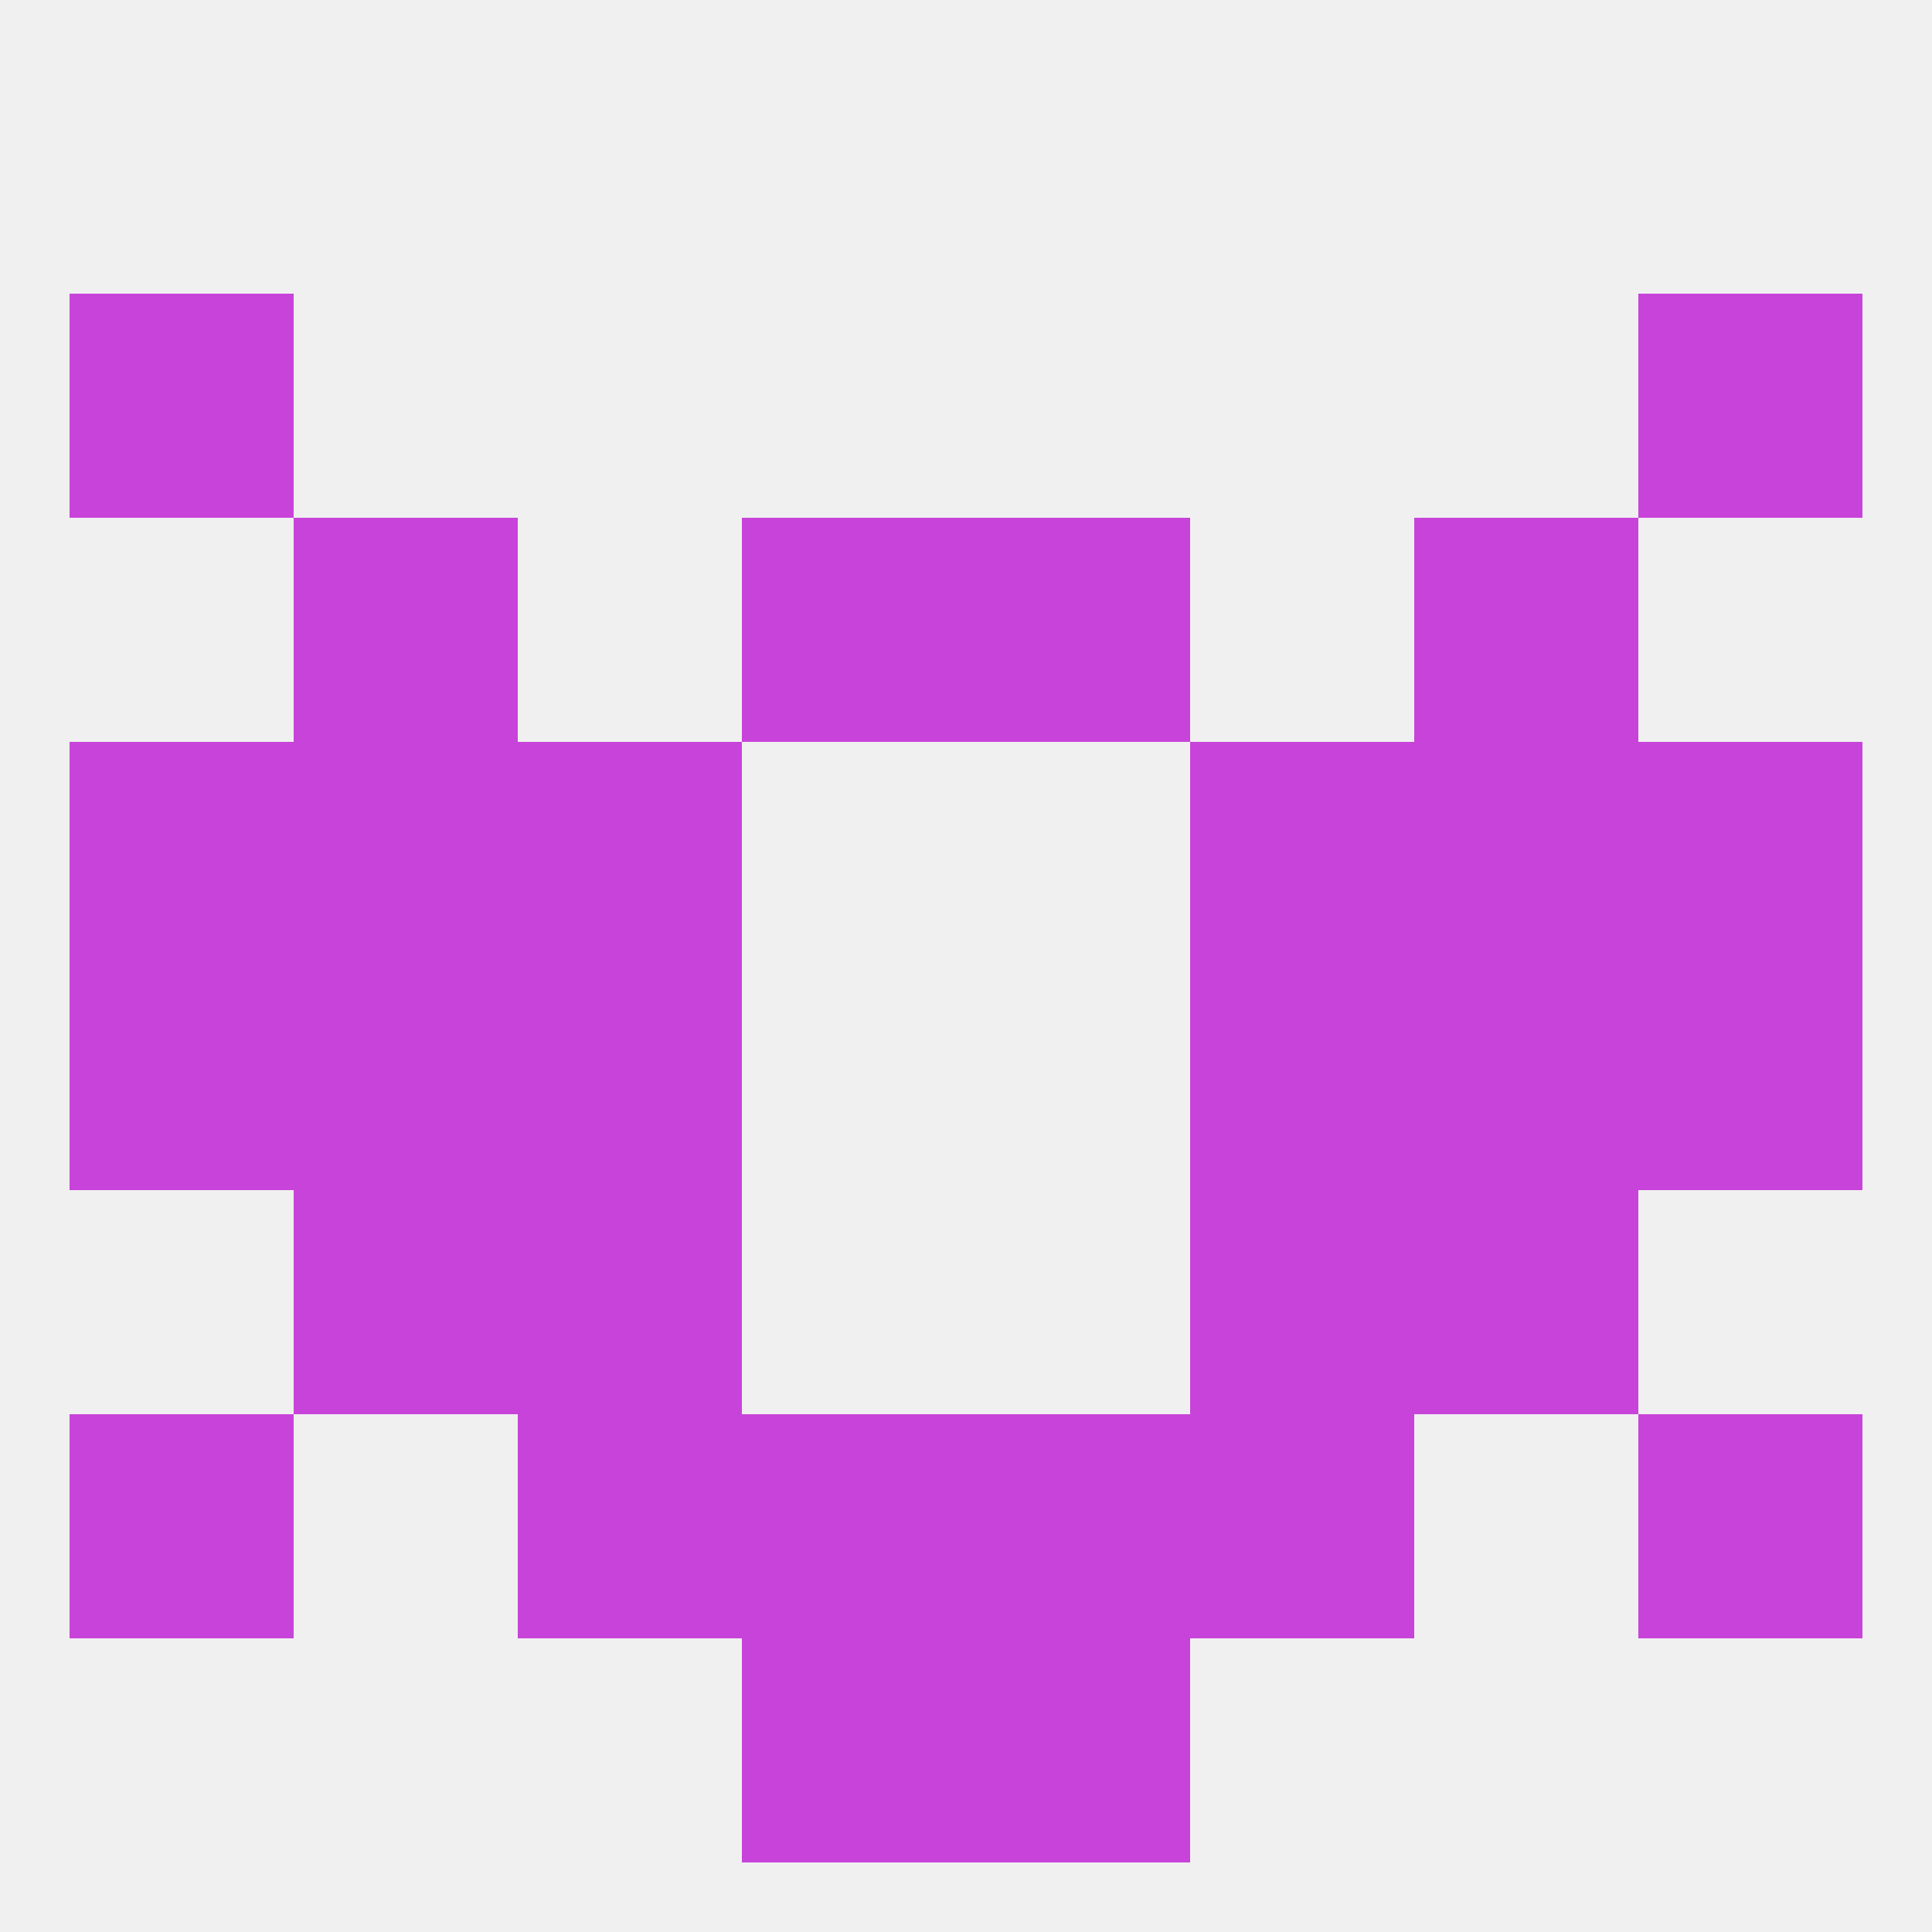
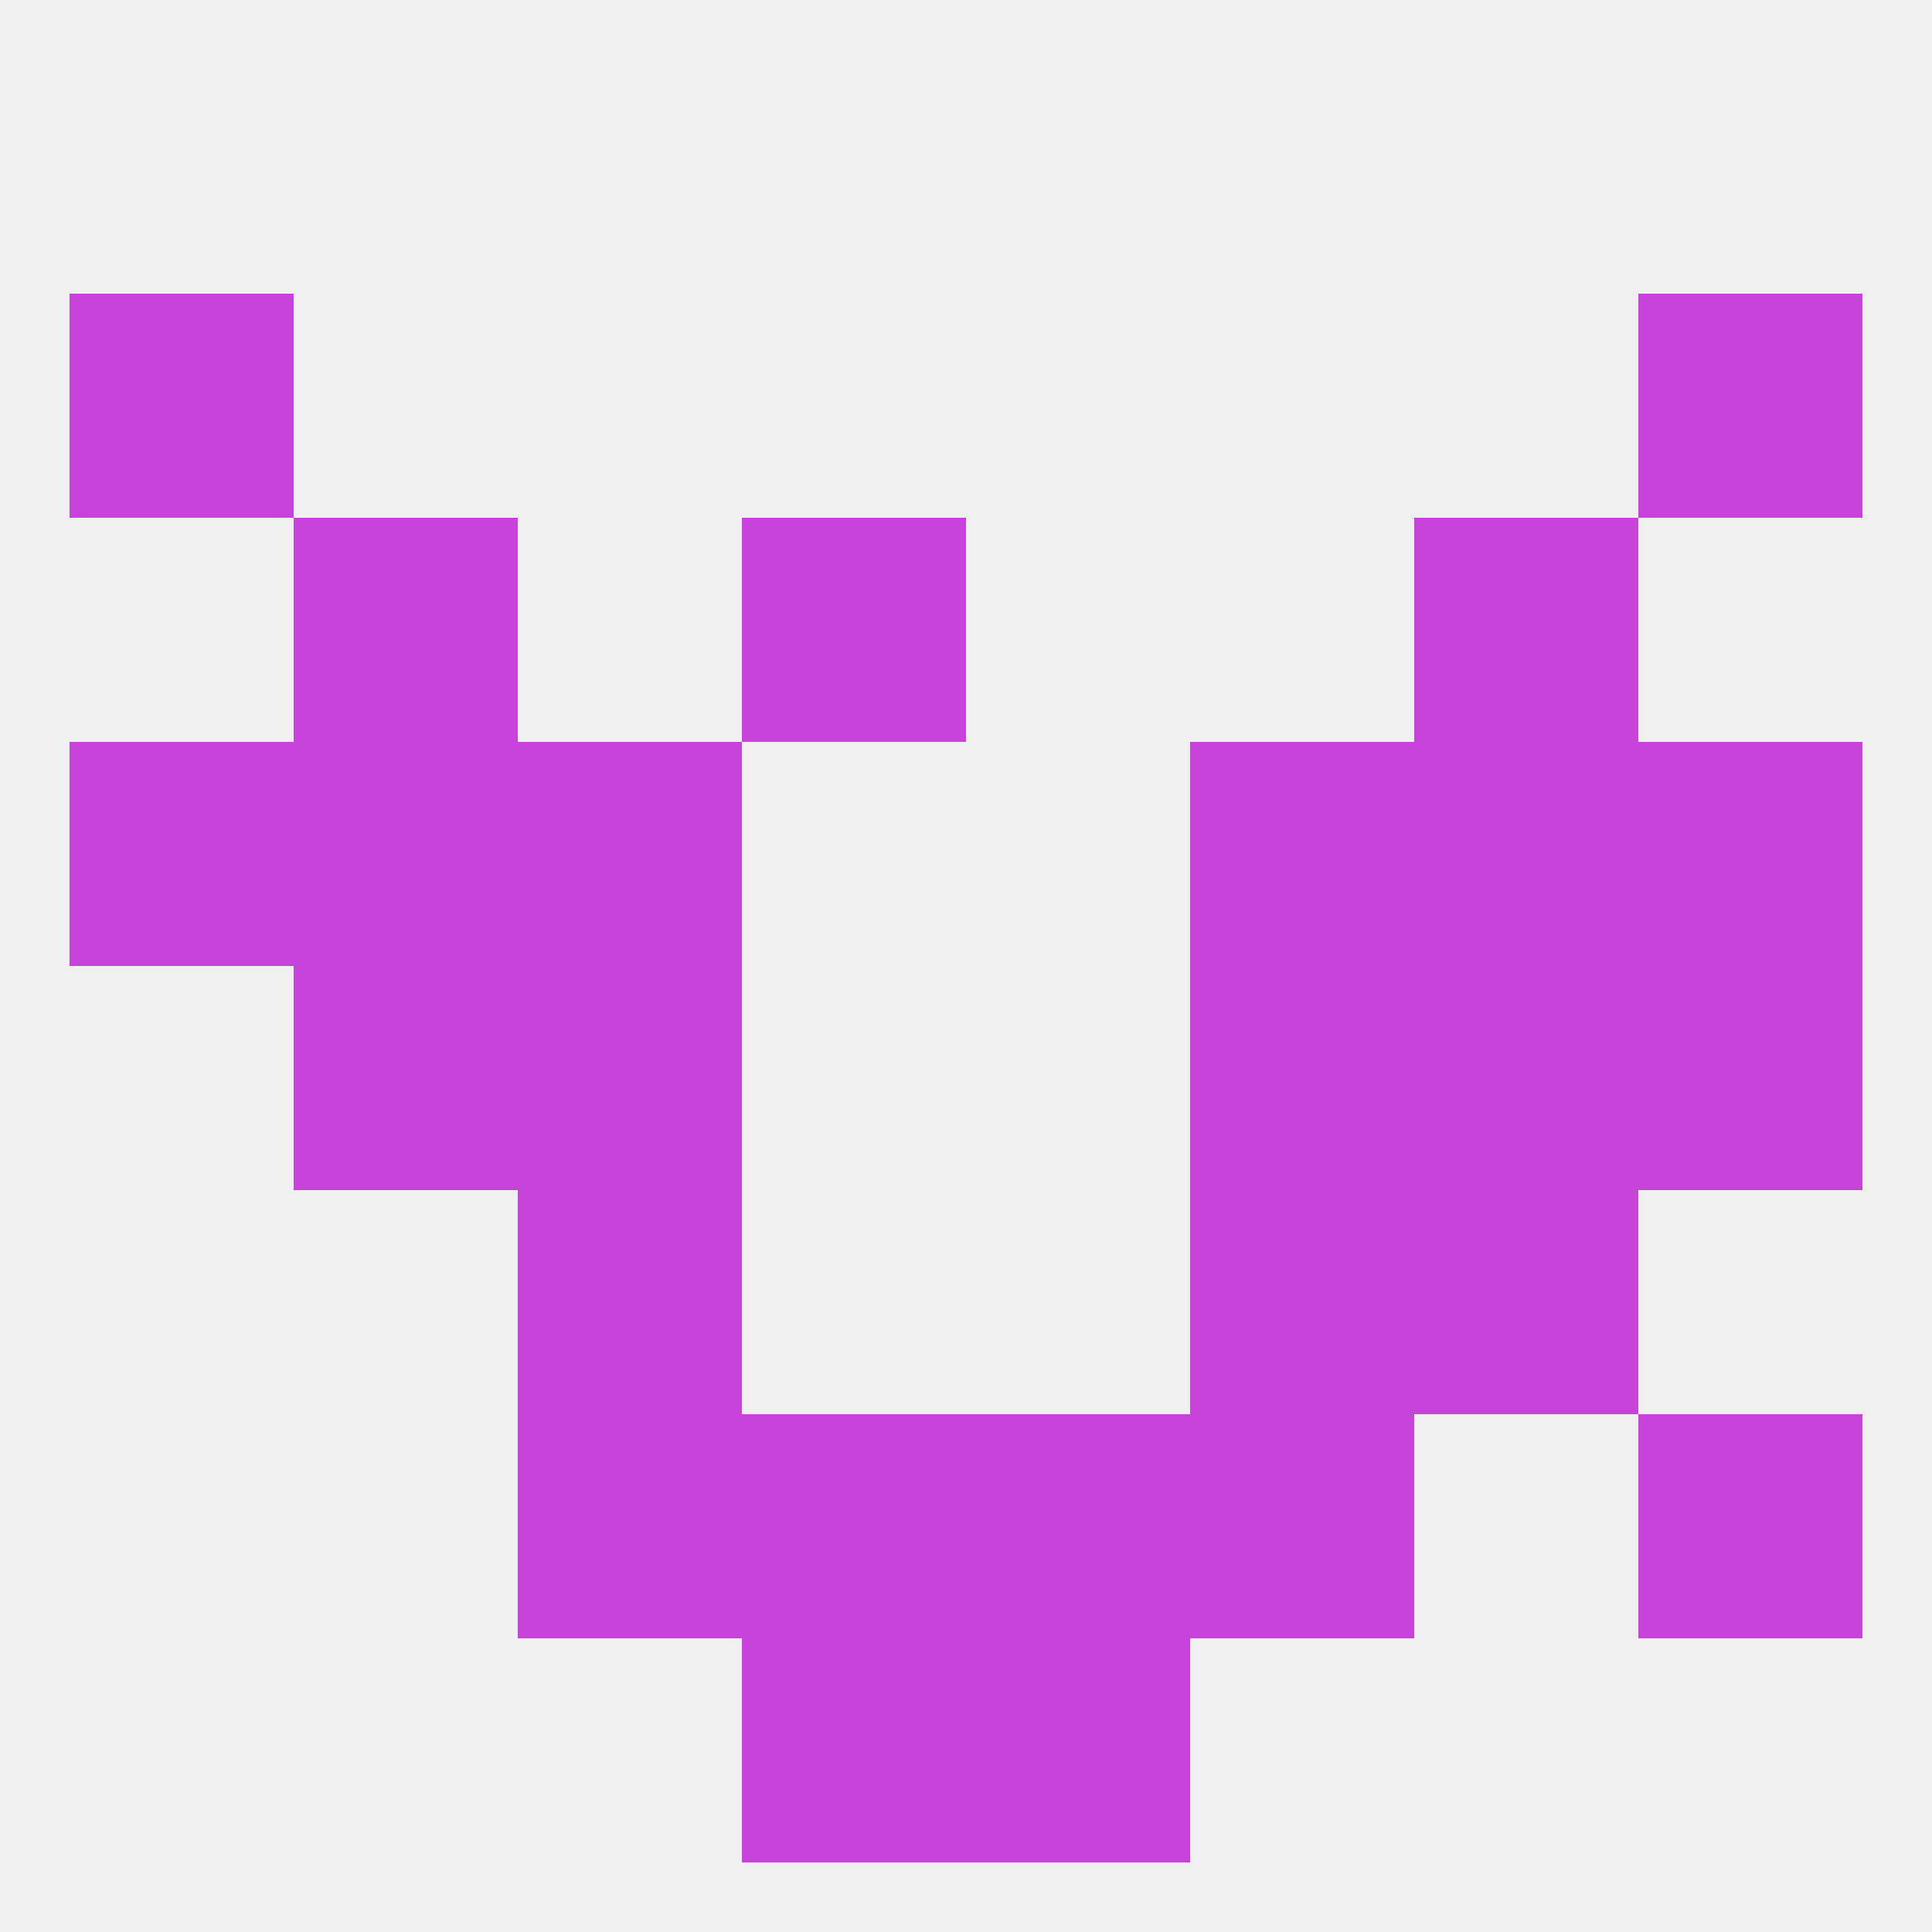
<svg xmlns="http://www.w3.org/2000/svg" version="1.1" baseprofile="full" width="250" height="250" viewBox="0 0 250 250">
  <rect width="100%" height="100%" fill="rgba(240,240,240,255)" />
  <rect x="96" y="212" width="29" height="29" fill="rgba(200,67,217,255)" />
  <rect x="125" y="212" width="29" height="29" fill="rgba(200,67,217,255)" />
  <rect x="96" y="183" width="29" height="29" fill="rgba(200,67,217,255)" />
  <rect x="125" y="183" width="29" height="29" fill="rgba(200,67,217,255)" />
-   <rect x="9" y="183" width="29" height="29" fill="rgba(200,67,217,255)" />
  <rect x="212" y="183" width="29" height="29" fill="rgba(200,67,217,255)" />
  <rect x="67" y="183" width="29" height="29" fill="rgba(200,67,217,255)" />
  <rect x="154" y="183" width="29" height="29" fill="rgba(200,67,217,255)" />
-   <rect x="38" y="154" width="29" height="29" fill="rgba(200,67,217,255)" />
  <rect x="183" y="154" width="29" height="29" fill="rgba(200,67,217,255)" />
  <rect x="67" y="154" width="29" height="29" fill="rgba(200,67,217,255)" />
  <rect x="154" y="154" width="29" height="29" fill="rgba(200,67,217,255)" />
-   <rect x="9" y="125" width="29" height="29" fill="rgba(200,67,217,255)" />
  <rect x="212" y="125" width="29" height="29" fill="rgba(200,67,217,255)" />
  <rect x="67" y="125" width="29" height="29" fill="rgba(200,67,217,255)" />
  <rect x="154" y="125" width="29" height="29" fill="rgba(200,67,217,255)" />
  <rect x="38" y="125" width="29" height="29" fill="rgba(200,67,217,255)" />
  <rect x="183" y="125" width="29" height="29" fill="rgba(200,67,217,255)" />
  <rect x="38" y="96" width="29" height="29" fill="rgba(200,67,217,255)" />
  <rect x="183" y="96" width="29" height="29" fill="rgba(200,67,217,255)" />
  <rect x="9" y="96" width="29" height="29" fill="rgba(200,67,217,255)" />
  <rect x="212" y="96" width="29" height="29" fill="rgba(200,67,217,255)" />
  <rect x="67" y="96" width="29" height="29" fill="rgba(200,67,217,255)" />
  <rect x="154" y="96" width="29" height="29" fill="rgba(200,67,217,255)" />
  <rect x="96" y="67" width="29" height="29" fill="rgba(200,67,217,255)" />
-   <rect x="125" y="67" width="29" height="29" fill="rgba(200,67,217,255)" />
  <rect x="38" y="67" width="29" height="29" fill="rgba(200,67,217,255)" />
  <rect x="183" y="67" width="29" height="29" fill="rgba(200,67,217,255)" />
  <rect x="212" y="38" width="29" height="29" fill="rgba(200,67,217,255)" />
  <rect x="9" y="38" width="29" height="29" fill="rgba(200,67,217,255)" />
</svg>